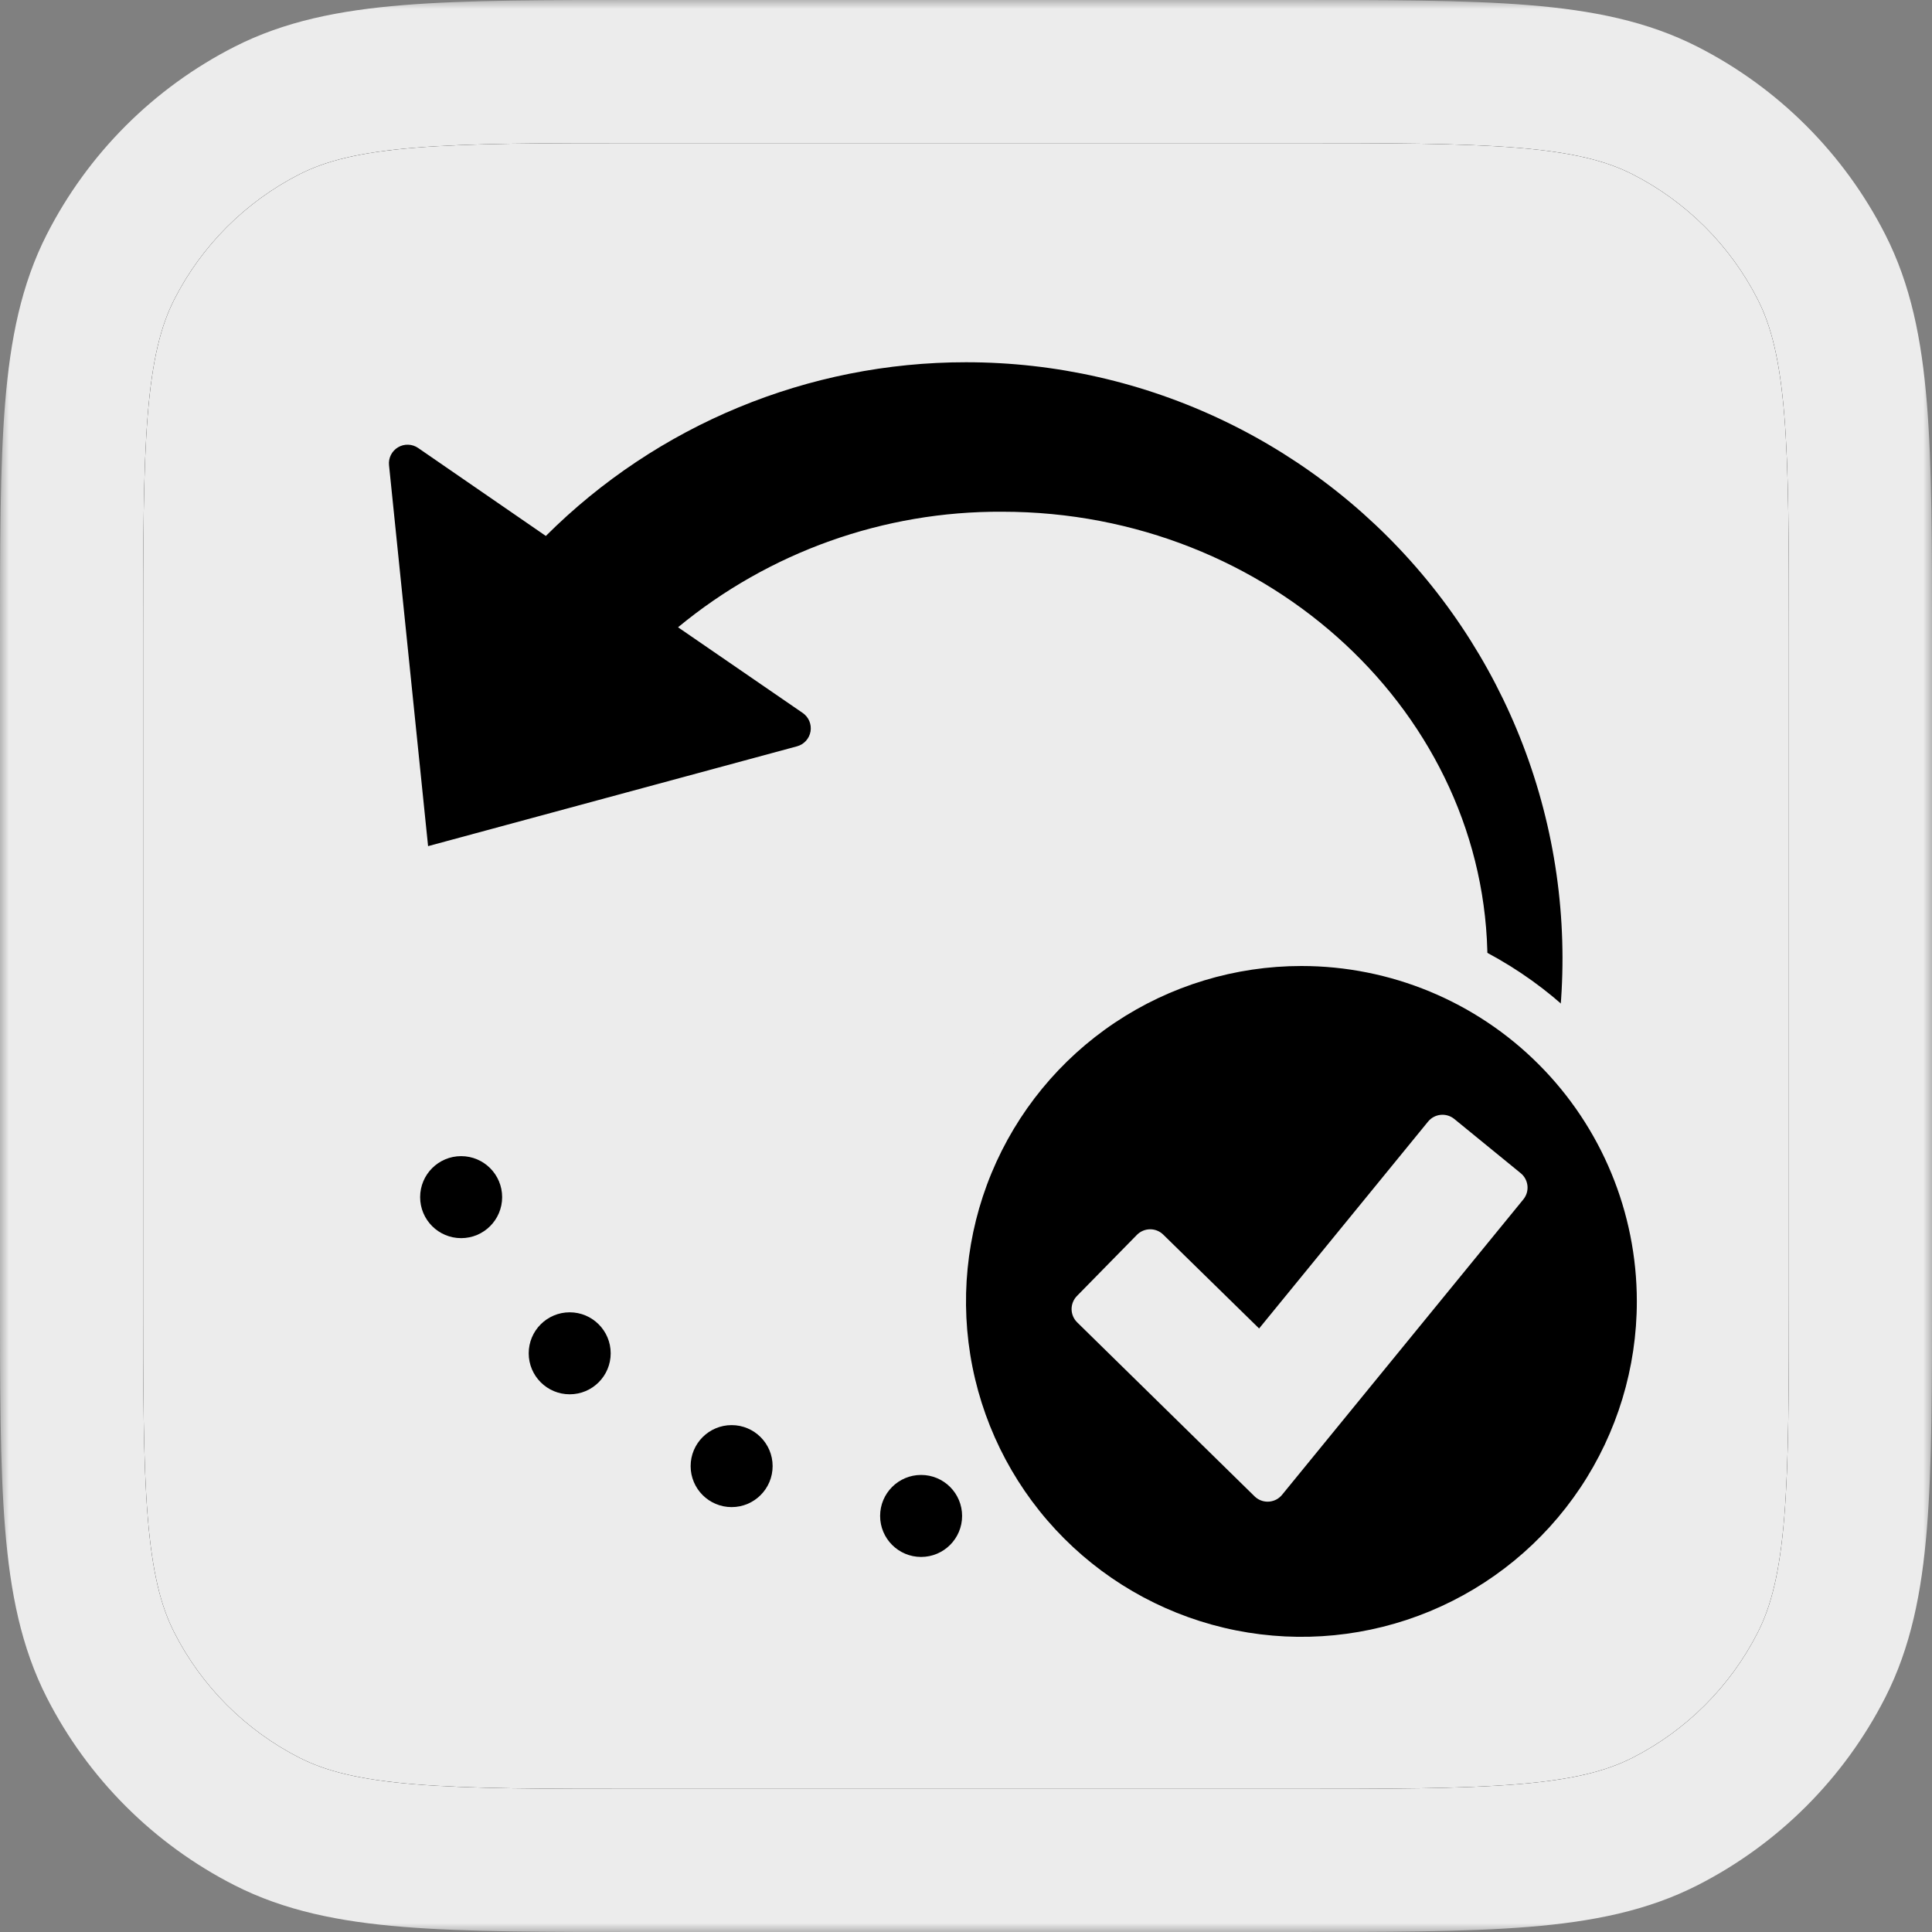
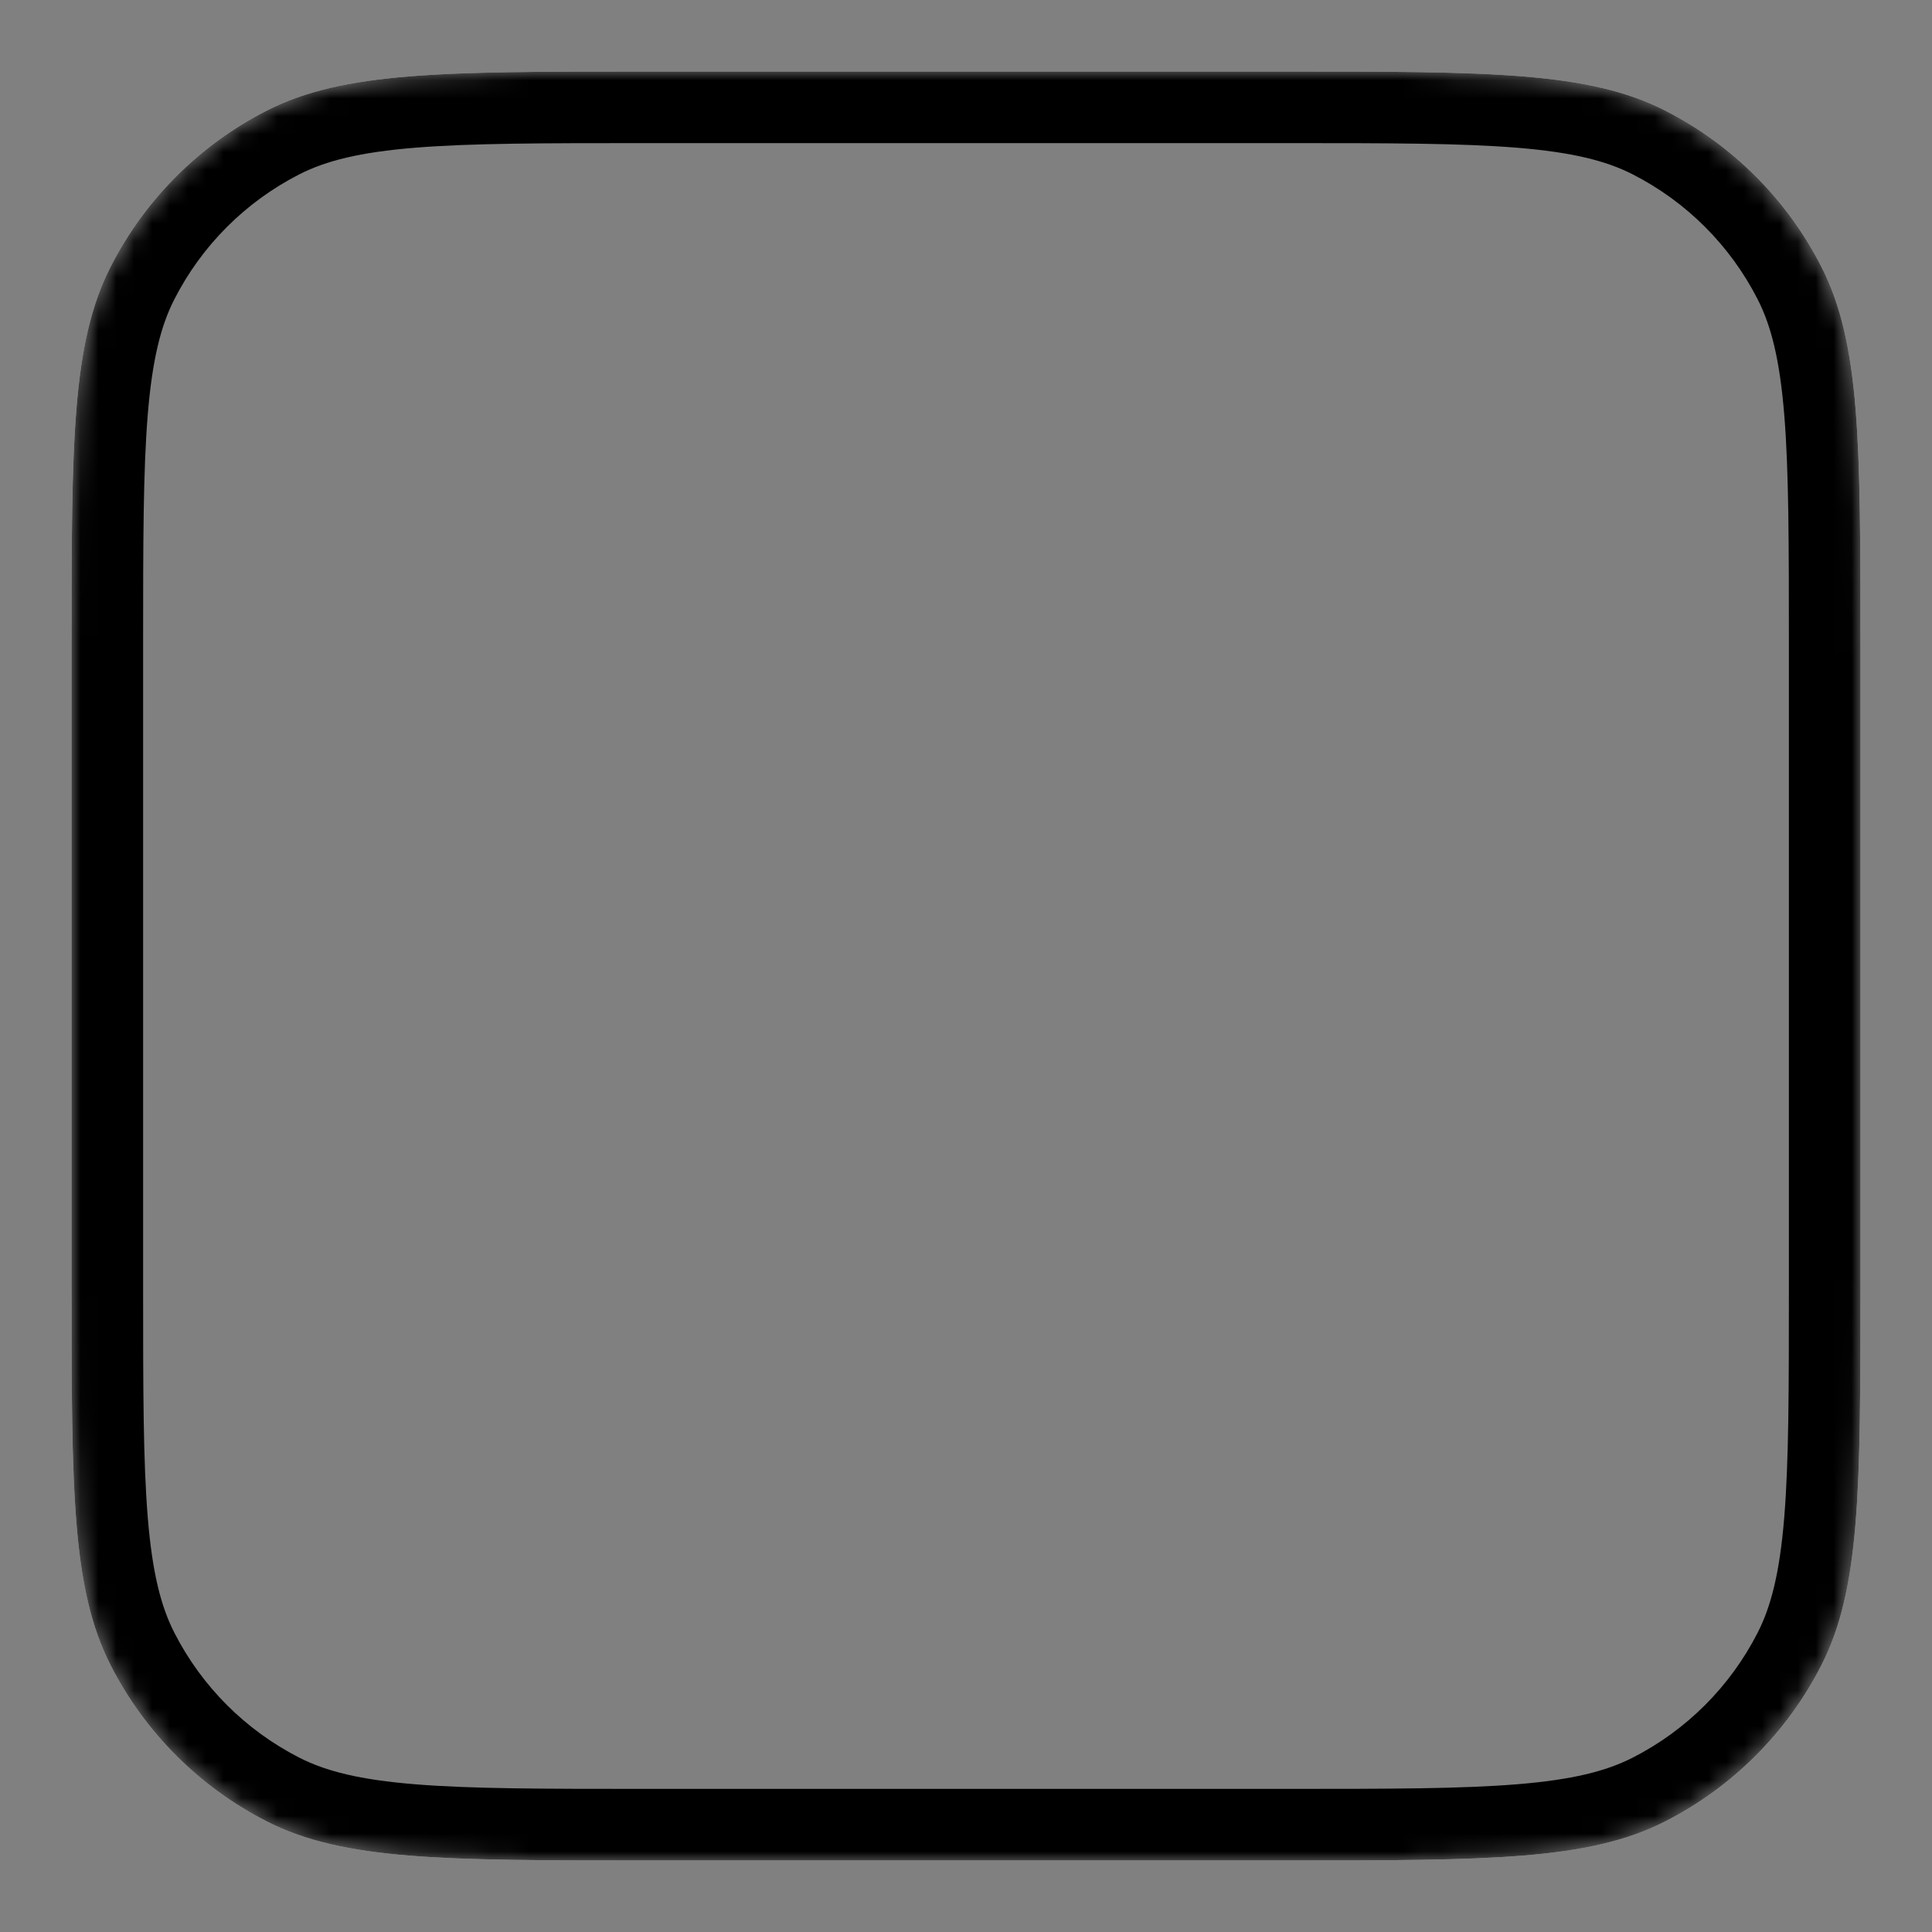
<svg xmlns="http://www.w3.org/2000/svg" fill="none" viewBox="0 0 108 108" height="108" width="108">
  <rect x="0" y="0" width="108" height="108" fill="#808080" stroke="none" />
  <g clip-path="url(#clip0_925_684)">
    <mask fill="black" height="108" width="108" y="0" x="0" maskUnits="userSpaceOnUse" id="path-1-outside-1_925_684">
-       <rect height="108" width="108" fill="white" />
      <path d="M4 36C4 24.799 4 19.198 6.18 14.92C8.097 11.157 11.157 8.097 14.92 6.18C19.198 4 24.799 4 36 4H72C83.201 4 88.802 4 93.08 6.18C96.843 8.097 99.903 11.157 101.82 14.92C104 19.198 104 24.799 104 36V72C104 83.201 104 88.802 101.82 93.08C99.903 96.843 96.843 99.903 93.08 101.82C88.802 104 83.201 104 72 104H36C24.799 104 19.198 104 14.92 101.82C11.157 99.903 8.097 96.843 6.18 93.08C4 88.802 4 83.201 4 72V36Z" />
    </mask>
-     <path fill="#ECECEC" d="M4 36C4 24.799 4 19.198 6.18 14.92C8.097 11.157 11.157 8.097 14.92 6.18C19.198 4 24.799 4 36 4H72C83.201 4 88.802 4 93.08 6.18C96.843 8.097 99.903 11.157 101.82 14.92C104 19.198 104 24.799 104 36V72C104 83.201 104 88.802 101.82 93.08C99.903 96.843 96.843 99.903 93.08 101.82C88.802 104 83.201 104 72 104H36C24.799 104 19.198 104 14.92 101.82C11.157 99.903 8.097 96.843 6.18 93.08C4 88.802 4 83.201 4 72V36Z" />
    <mask fill="white" id="path-3-inside-2_925_684">
      <path d="M4 36C4 24.799 4 19.198 6.18 14.92C8.097 11.157 11.157 8.097 14.92 6.18C19.198 4 24.799 4 36 4H72C83.201 4 88.802 4 93.08 6.18C96.843 8.097 99.903 11.157 101.82 14.92C104 19.198 104 24.799 104 36V72C104 83.201 104 88.802 101.82 93.08C99.903 96.843 96.843 99.903 93.08 101.82C88.802 104 83.201 104 72 104H36C24.799 104 19.198 104 14.92 101.82C11.157 99.903 8.097 96.843 6.18 93.08C4 88.802 4 83.201 4 72V36Z" />
    </mask>
    <path mask="url(#path-3-inside-2_925_684)" fill="black" d="M14.92 101.82L16.736 98.256L14.92 101.82ZM6.18 93.08L2.616 94.896L6.18 93.08ZM101.82 93.08L105.384 94.896L101.82 93.08ZM93.08 101.82L94.896 105.384L93.08 101.82ZM101.82 14.92L98.256 16.736L101.82 14.92ZM14.92 6.18L16.736 9.744L14.92 6.18ZM36 4V8H72V4V0H36V4ZM104 36H100V72H104H108V36H104ZM72 104V100H36V104V108H72V104ZM4 72H8V36H4H0V72H4ZM36 104V100C30.334 100 26.324 99.997 23.19 99.741C20.102 99.489 18.217 99.011 16.736 98.256L14.92 101.82L13.104 105.384C15.901 106.809 18.956 107.422 22.538 107.714C26.074 108.003 30.465 108 36 108V104ZM4 72H0C0 77.534 -0.003 81.926 0.286 85.462C0.578 89.044 1.191 92.099 2.616 94.896L6.18 93.08L9.744 91.264C8.989 89.783 8.511 87.898 8.259 84.81C8.003 81.676 8 77.666 8 72H4ZM14.92 101.82L16.736 98.256C13.726 96.722 11.278 94.274 9.744 91.264L6.18 93.08L2.616 94.896C4.917 99.412 8.588 103.083 13.104 105.384L14.92 101.82ZM104 72H100C100 77.666 99.997 81.676 99.741 84.81C99.489 87.898 99.011 89.783 98.256 91.264L101.82 93.08L105.384 94.896C106.809 92.099 107.422 89.044 107.714 85.462C108.003 81.926 108 77.534 108 72H104ZM72 104V108C77.534 108 81.926 108.003 85.462 107.714C89.044 107.422 92.099 106.809 94.896 105.384L93.08 101.82L91.264 98.256C89.783 99.011 87.898 99.489 84.81 99.741C81.676 99.997 77.666 100 72 100V104ZM101.82 93.08L98.256 91.264C96.722 94.274 94.274 96.722 91.264 98.256L93.08 101.82L94.896 105.384C99.412 103.083 103.083 99.412 105.384 94.896L101.82 93.08ZM72 4V8C77.666 8 81.676 8.003 84.81 8.259C87.898 8.511 89.783 8.989 91.264 9.744L93.08 6.18L94.896 2.616C92.099 1.191 89.044 0.578 85.462 0.286C81.926 -0.003 77.534 0 72 0V4ZM104 36H108C108 30.465 108.003 26.074 107.714 22.538C107.422 18.956 106.809 15.901 105.384 13.104L101.82 14.92L98.256 16.736C99.011 18.217 99.489 20.102 99.741 23.19C99.997 26.324 100 30.334 100 36H104ZM93.08 6.18L91.264 9.744C94.274 11.278 96.722 13.726 98.256 16.736L101.82 14.92L105.384 13.104C103.083 8.588 99.412 4.917 94.896 2.616L93.08 6.18ZM36 4V0C30.465 0 26.074 -0.003 22.538 0.286C18.956 0.578 15.901 1.191 13.104 2.616L14.92 6.18L16.736 9.744C18.217 8.989 20.102 8.511 23.19 8.259C26.324 8.003 30.334 8 36 8V4ZM4 36H8C8 30.334 8.003 26.324 8.259 23.19C8.511 20.102 8.989 18.217 9.744 16.736L6.18 14.92L2.616 13.104C1.191 15.901 0.578 18.956 0.286 22.538C-0.003 26.074 0 30.465 0 36H4ZM14.92 6.18L13.104 2.616C8.588 4.917 4.917 8.588 2.616 13.104L6.18 14.92L9.744 16.736C11.278 13.726 13.726 11.278 16.736 9.744L14.92 6.18Z" />
    <g clip-path="url(#clip1_925_684)">
      <path fill="black" d="M72.222 81.267C73.487 81.267 74.513 80.241 74.513 78.975C74.513 77.71 73.487 76.683 72.222 76.683C70.956 76.683 69.93 77.71 69.93 78.975C69.93 80.241 70.956 81.267 72.222 81.267Z" />
-       <path fill="black" d="M79.722 73.21C80.987 73.21 82.013 72.184 82.013 70.919C82.013 69.653 80.987 68.627 79.722 68.627C78.456 68.627 77.43 69.653 77.43 70.919C77.43 72.184 78.456 73.21 79.722 73.21Z" />
      <path fill="black" d="M62.315 86.019C63.581 86.019 64.607 84.993 64.607 83.727C64.607 82.462 63.581 81.436 62.315 81.436C61.05 81.436 60.024 82.462 60.024 83.727C60.024 84.993 61.05 86.019 62.315 86.019Z" />
-       <path fill="black" d="M51.49 87.034C52.756 87.034 53.782 86.007 53.782 84.742C53.782 83.476 52.756 82.45 51.49 82.45C50.225 82.45 49.199 83.476 49.199 84.742C49.199 86.007 50.225 87.034 51.49 87.034Z" />
+       <path fill="black" d="M51.49 87.034C52.756 87.034 53.782 86.007 53.782 84.742C50.225 82.45 49.199 83.476 49.199 84.742C49.199 86.007 50.225 87.034 51.49 87.034Z" />
      <path fill="black" d="M40.899 84.248C42.164 84.248 43.19 83.222 43.19 81.956C43.19 80.691 42.164 79.665 40.899 79.665C39.633 79.665 38.607 80.691 38.607 81.956C38.607 83.222 39.633 84.248 40.899 84.248Z" />
      <path fill="black" d="M31.847 77.942C33.112 77.942 34.138 76.916 34.138 75.65C34.138 74.385 33.112 73.359 31.847 73.359C30.581 73.359 29.555 74.385 29.555 75.65C29.555 76.916 30.581 77.942 31.847 77.942Z" />
      <path fill="black" d="M25.778 69.213C27.044 69.213 28.07 68.187 28.07 66.921C28.07 65.655 27.044 64.629 25.778 64.629C24.512 64.629 23.486 65.655 23.486 66.921C23.486 68.187 24.512 69.213 25.778 69.213Z" />
      <path fill="black" d="M53.999 20.25C45.193 20.247 36.746 23.739 30.513 29.96L23.374 25.042C23.21 24.929 23.017 24.865 22.818 24.859C22.619 24.852 22.423 24.902 22.252 25.004C22.081 25.105 21.942 25.253 21.852 25.431C21.763 25.609 21.726 25.808 21.747 26.006L23.93 47.3L44.555 41.719C44.747 41.667 44.919 41.561 45.053 41.414C45.187 41.267 45.275 41.085 45.309 40.889C45.342 40.694 45.319 40.492 45.242 40.309C45.165 40.126 45.037 39.969 44.874 39.856L37.903 35.065C43 30.853 49.416 28.567 56.028 28.606C70.986 28.606 83.151 39.975 83.151 53.781V53.84C83.126 55.946 82.886 58.045 82.434 60.102C82.354 60.38 82.331 60.672 82.369 60.958C82.407 61.245 82.504 61.521 82.653 61.769C82.803 62.016 83.002 62.23 83.239 62.397C83.475 62.564 83.743 62.68 84.027 62.737C84.31 62.795 84.603 62.794 84.886 62.733C85.168 62.672 85.436 62.553 85.67 62.384C85.905 62.214 86.102 61.998 86.249 61.749C86.396 61.5 86.489 61.223 86.524 60.935C87.627 56.056 87.618 50.99 86.497 46.114C85.376 41.238 83.172 36.677 80.048 32.769C76.924 28.861 72.96 25.707 68.451 23.54C63.941 21.373 59.002 20.248 53.999 20.25Z" />
      <circle stroke-width="3.333" stroke="#ECECEC" fill="#ECECEC" r="20.417" cy="72.75" cx="72.75" />
      <path fill="black" d="M72.75 54C69.042 54 65.416 55.1 62.333 57.16C59.25 59.22 56.846 62.149 55.427 65.575C54.008 69.001 53.637 72.771 54.36 76.408C55.084 80.045 56.87 83.386 59.492 86.008C62.114 88.63 65.455 90.416 69.092 91.14C72.729 91.863 76.499 91.492 79.925 90.073C83.351 88.654 86.28 86.25 88.34 83.167C90.4 80.084 91.5 76.458 91.5 72.75C91.5 67.777 89.525 63.008 86.008 59.492C82.492 55.975 77.723 54 72.75 54ZM85.16 67.042L71.669 83.56C71.582 83.666 71.476 83.754 71.356 83.82C71.235 83.884 71.103 83.925 70.967 83.939C70.831 83.953 70.694 83.94 70.562 83.901C70.431 83.861 70.309 83.797 70.203 83.71L70.131 83.646L60.217 73.923C60.119 73.827 60.041 73.714 59.987 73.588C59.933 73.462 59.904 73.327 59.902 73.19C59.901 73.053 59.926 72.918 59.977 72.791C60.027 72.664 60.103 72.548 60.198 72.45L63.554 69.029C63.748 68.833 64.011 68.721 64.287 68.718C64.562 68.715 64.828 68.822 65.025 69.015L70.385 74.263L79.833 62.694C80.008 62.482 80.26 62.348 80.532 62.321C80.806 62.294 81.078 62.375 81.292 62.548L85 65.575C85.107 65.66 85.196 65.766 85.262 65.886C85.328 66.006 85.369 66.138 85.385 66.273C85.4 66.409 85.388 66.547 85.35 66.678C85.312 66.81 85.246 66.935 85.16 67.042Z" />
    </g>
  </g>
-   <path mask="url(#path-1-outside-1_925_684)" fill="#ECECEC" d="M14.92 101.82L16.736 98.256L14.92 101.82ZM6.18 93.08L2.616 94.896L6.18 93.08ZM101.82 93.08L105.384 94.896L101.82 93.08ZM93.08 101.82L94.896 105.384L93.08 101.82ZM101.82 14.92L98.256 16.736L101.82 14.92ZM14.92 6.18L16.736 9.744L14.92 6.18ZM36 4V8H72V4V0H36V4ZM104 36H100V72H104H108V36H104ZM72 104V100H36V104V108H72V104ZM4 72H8V36H4H0V72H4ZM36 104V100C30.334 100 26.324 99.997 23.19 99.741C20.102 99.489 18.217 99.011 16.736 98.256L14.92 101.82L13.104 105.384C15.901 106.809 18.956 107.422 22.538 107.714C26.074 108.003 30.465 108 36 108V104ZM4 72H0C0 77.534 -0.003 81.926 0.286 85.462C0.578 89.044 1.191 92.099 2.616 94.896L6.18 93.08L9.744 91.264C8.989 89.783 8.511 87.898 8.259 84.81C8.003 81.676 8 77.666 8 72H4ZM14.92 101.82L16.736 98.256C13.726 96.722 11.278 94.274 9.744 91.264L6.18 93.08L2.616 94.896C4.917 99.412 8.588 103.083 13.104 105.384L14.92 101.82ZM104 72H100C100 77.666 99.997 81.676 99.741 84.81C99.489 87.898 99.011 89.783 98.256 91.264L101.82 93.08L105.384 94.896C106.809 92.099 107.422 89.044 107.714 85.462C108.003 81.926 108 77.534 108 72H104ZM72 104V108C77.534 108 81.926 108.003 85.462 107.714C89.044 107.422 92.099 106.809 94.896 105.384L93.08 101.82L91.264 98.256C89.783 99.011 87.898 99.489 84.81 99.741C81.676 99.997 77.666 100 72 100V104ZM101.82 93.08L98.256 91.264C96.722 94.274 94.274 96.722 91.264 98.256L93.08 101.82L94.896 105.384C99.412 103.083 103.083 99.412 105.384 94.896L101.82 93.08ZM72 4V8C77.666 8 81.676 8.003 84.81 8.259C87.898 8.511 89.783 8.989 91.264 9.744L93.08 6.18L94.896 2.616C92.099 1.191 89.044 0.578 85.462 0.286C81.926 -0.003 77.534 0 72 0V4ZM104 36H108C108 30.465 108.003 26.074 107.714 22.538C107.422 18.956 106.809 15.901 105.384 13.104L101.82 14.92L98.256 16.736C99.011 18.217 99.489 20.102 99.741 23.19C99.997 26.324 100 30.334 100 36H104ZM93.08 6.18L91.264 9.744C94.274 11.278 96.722 13.726 98.256 16.736L101.82 14.92L105.384 13.104C103.083 8.588 99.412 4.917 94.896 2.616L93.08 6.18ZM36 4V0C30.465 0 26.074 -0.003 22.538 0.286C18.956 0.578 15.901 1.191 13.104 2.616L14.92 6.18L16.736 9.744C18.217 8.989 20.102 8.511 23.19 8.259C26.324 8.003 30.334 8 36 8V4ZM4 36H8C8 30.334 8.003 26.324 8.259 23.19C8.511 20.102 8.989 18.217 9.744 16.736L6.18 14.92L2.616 13.104C1.191 15.901 0.578 18.956 0.286 22.538C-0.003 26.074 0 30.465 0 36H4ZM14.92 6.18L13.104 2.616C8.588 4.917 4.917 8.588 2.616 13.104L6.18 14.92L9.744 16.736C11.278 13.726 13.726 11.278 16.736 9.744L14.92 6.18Z" />
  <defs>
    <clipPath id="clip0_925_684">
      <path fill="white" d="M4 36C4 24.799 4 19.198 6.18 14.92C8.097 11.157 11.157 8.097 14.92 6.18C19.198 4 24.799 4 36 4H72C83.201 4 88.802 4 93.08 6.18C96.843 8.097 99.903 11.157 101.82 14.92C104 19.198 104 24.799 104 36V72C104 83.201 104 88.802 101.82 93.08C99.903 96.843 96.843 99.903 93.08 101.82C88.802 104 83.201 104 72 104H36C24.799 104 19.198 104 14.92 101.82C11.157 99.903 8.097 96.843 6.18 93.08C4 88.802 4 83.201 4 72V36Z" />
    </clipPath>
    <clipPath id="clip1_925_684">
-       <rect transform="translate(16.5 16.5)" fill="white" height="75" width="75" />
-     </clipPath>
+       </clipPath>
  </defs>
</svg>